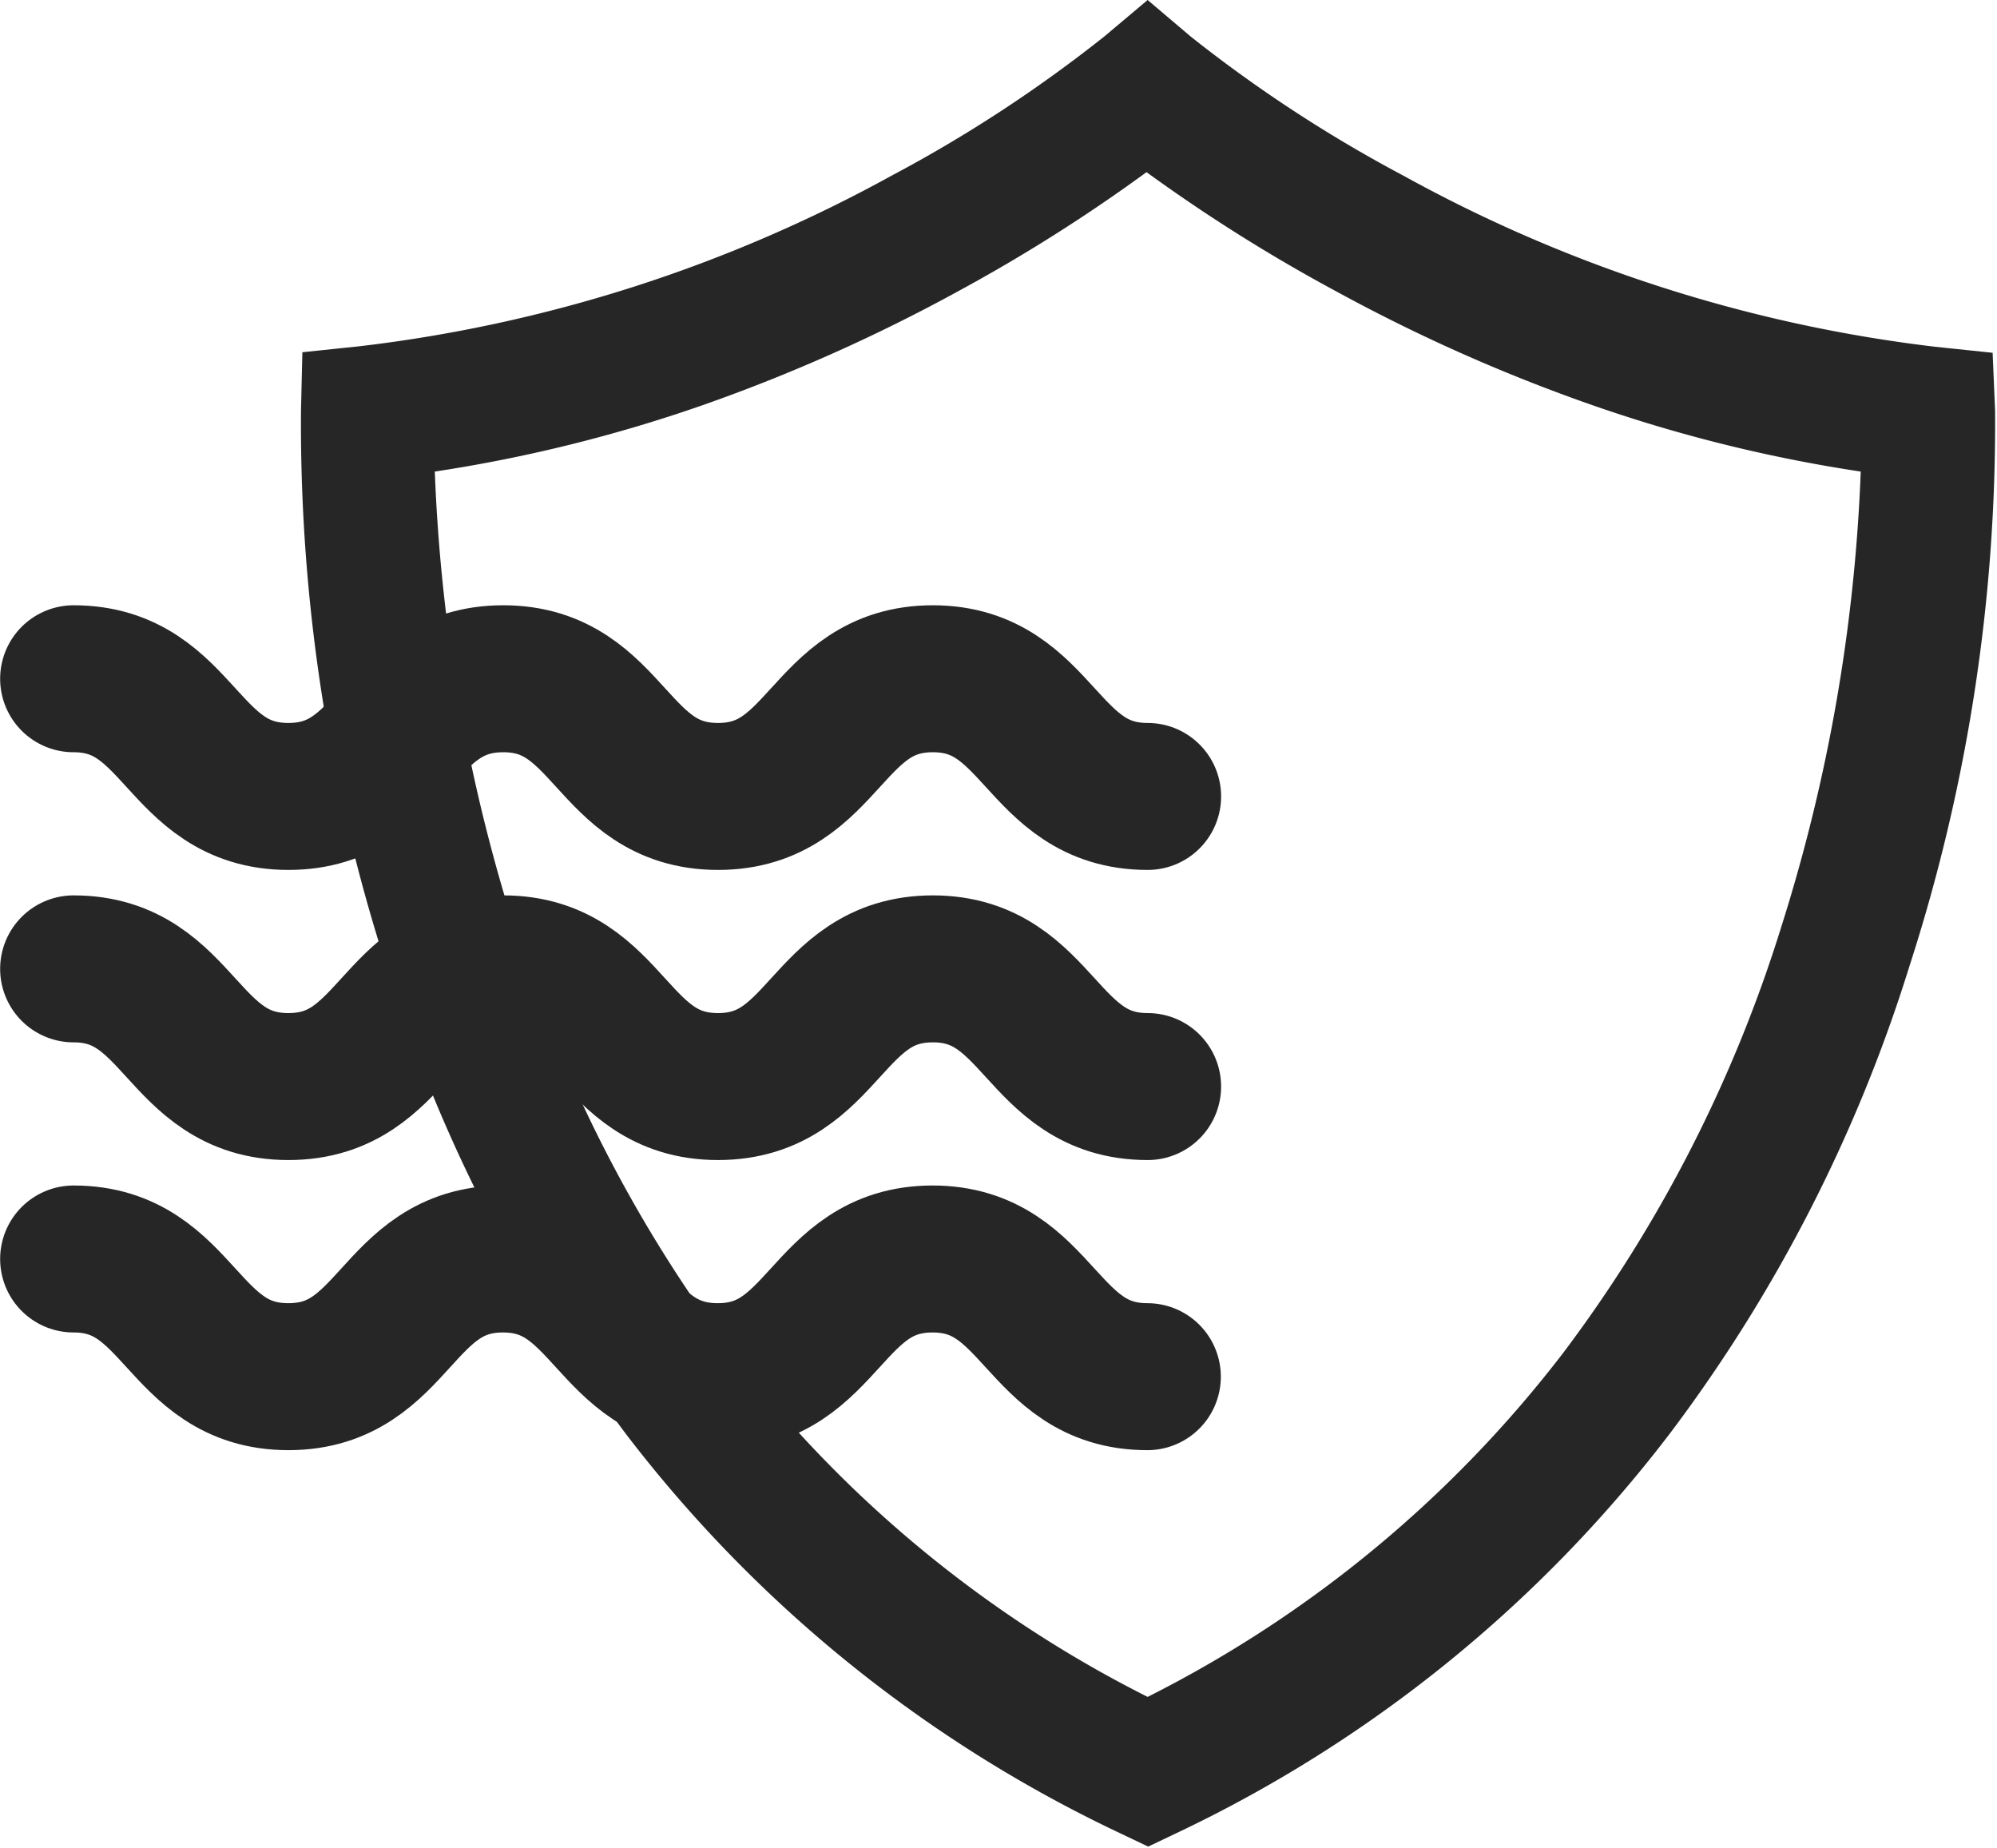
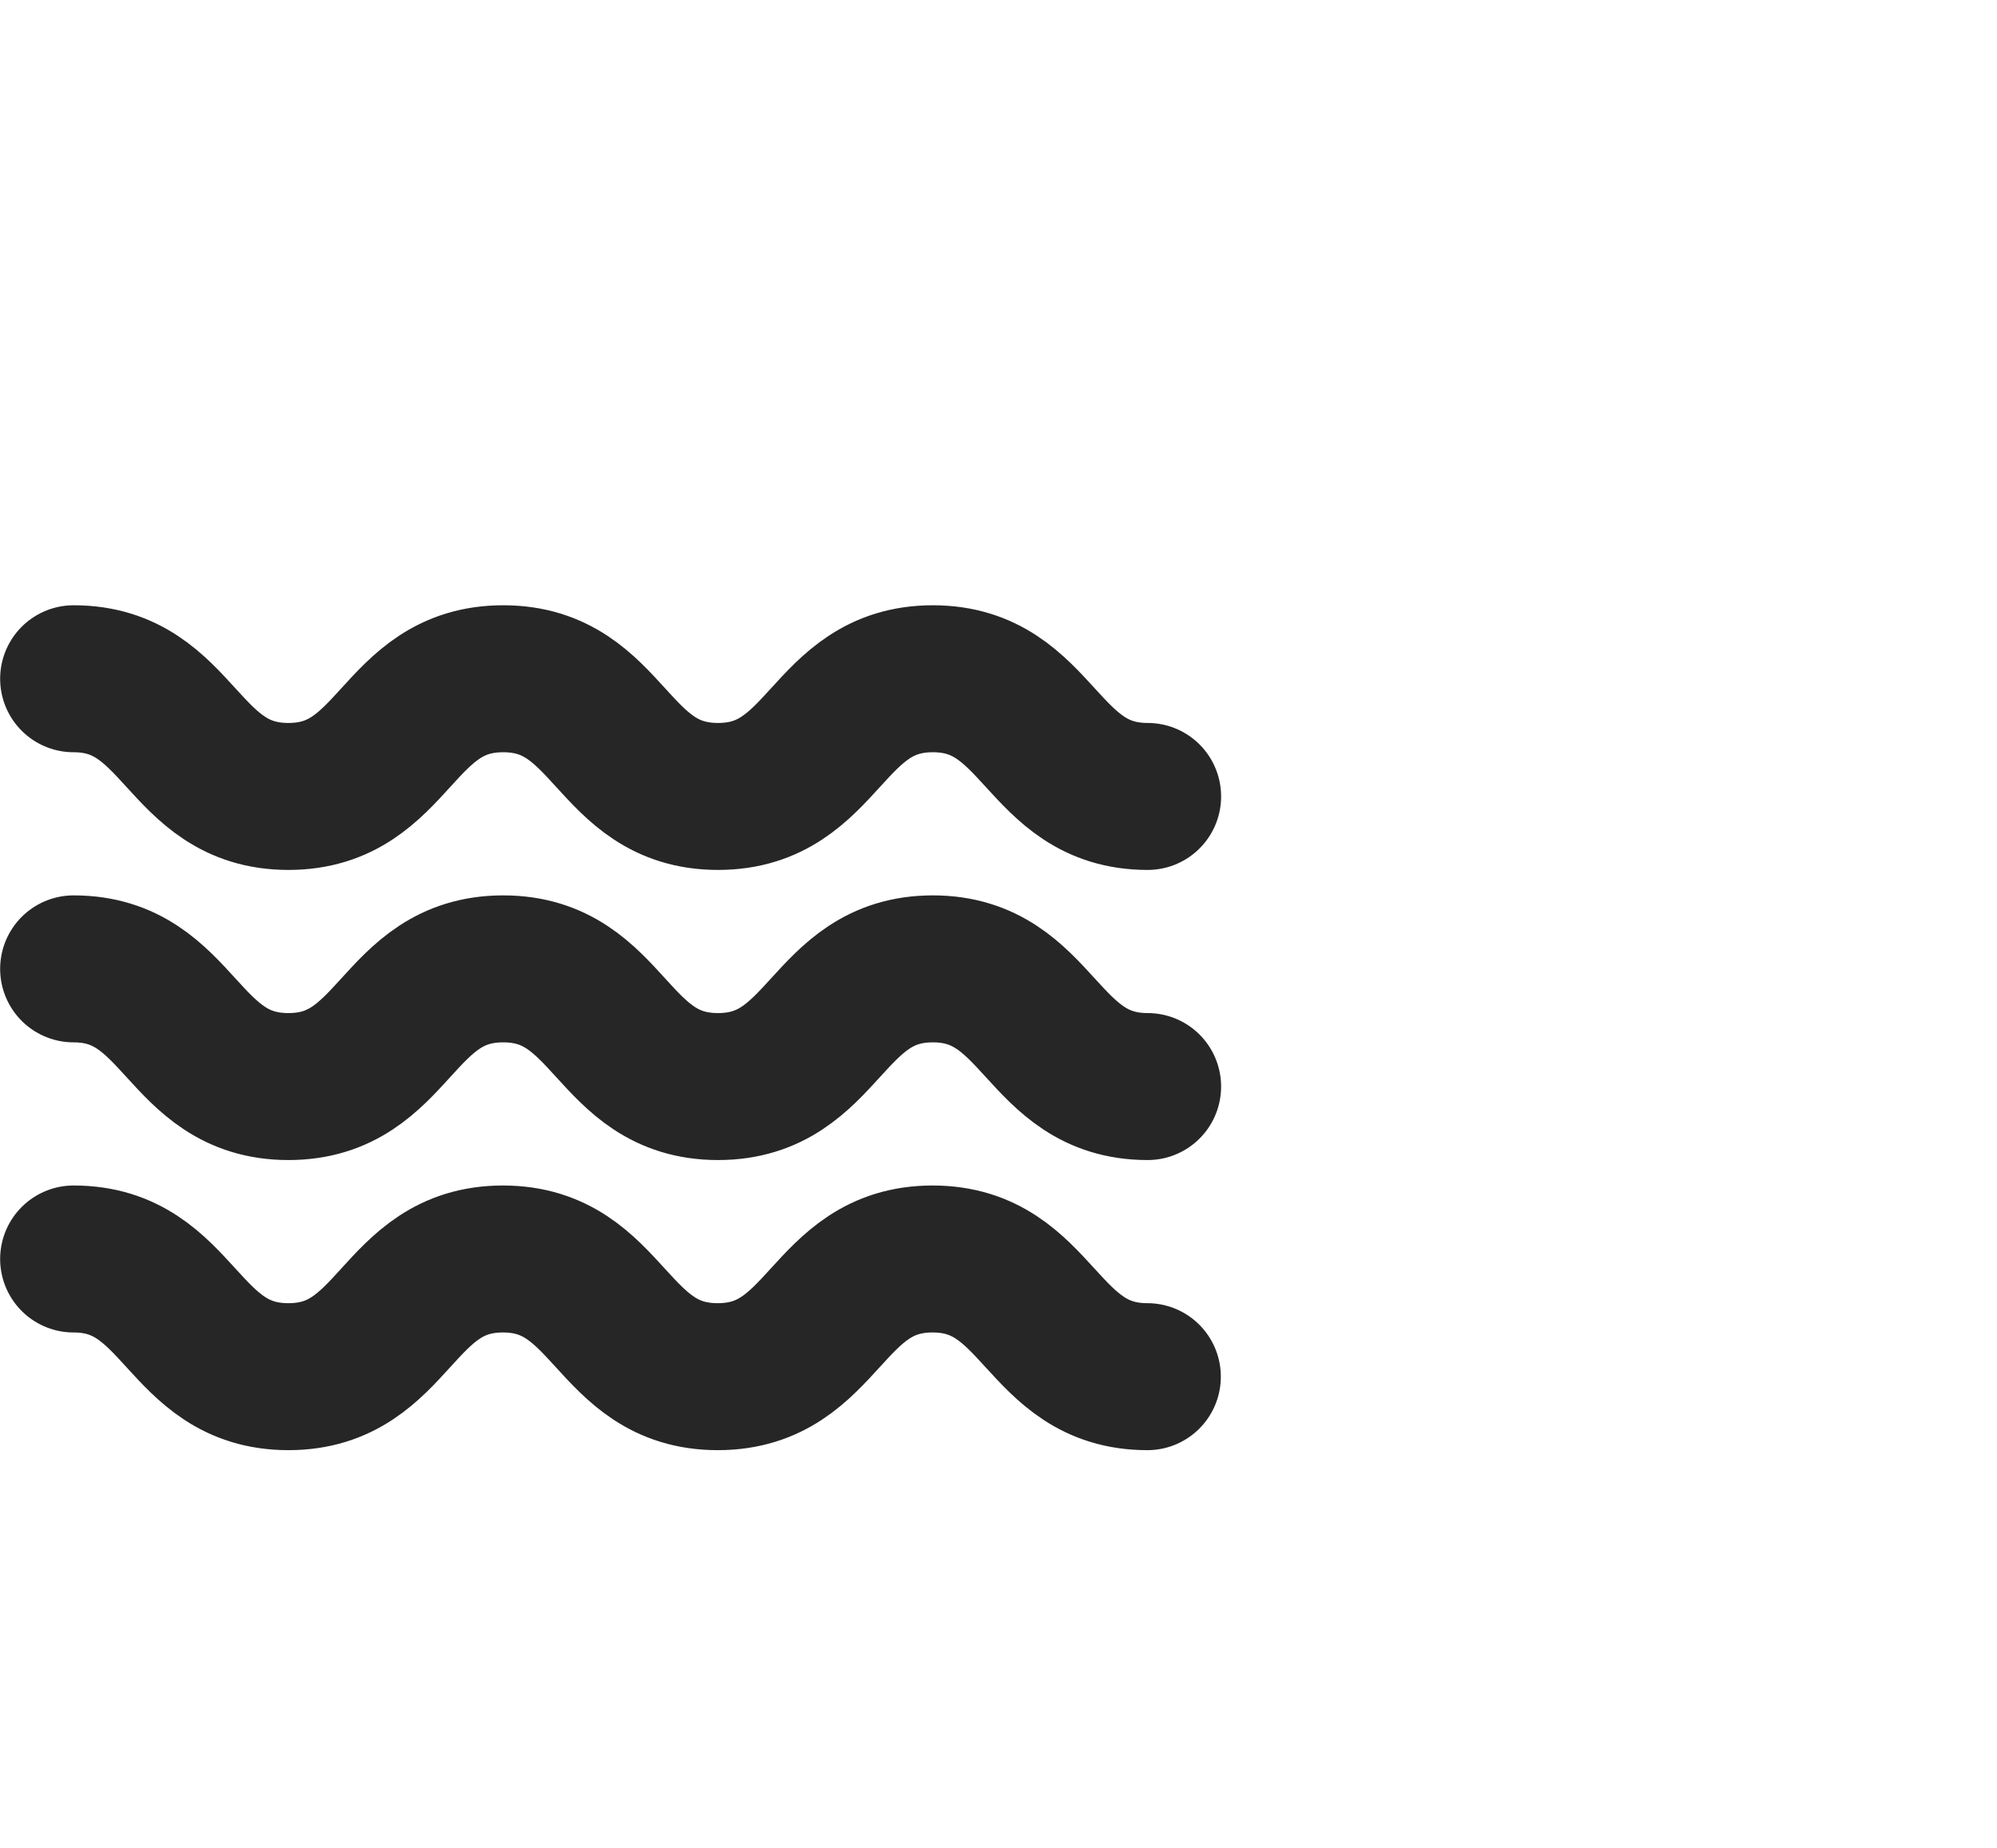
<svg xmlns="http://www.w3.org/2000/svg" viewBox="0 0 72.98 67.52">
  <defs>
    <style>.cls-1,.cls-2{fill:none;}.cls-1{stroke:#262626;stroke-linecap:round;stroke-miterlimit:10;stroke-width:5.37px;}.cls-3{fill:#262626;}</style>
  </defs>
  <title>Asset 1</title>
  <g id="Layer_2" data-name="Layer 2">
    <g id="Layer_1-2" data-name="Layer 1">
      <path class="cls-1" d="M2.69,24.8c3.92,0,3.92,4.3,7.85,4.3s3.92-4.3,7.85-4.3,3.92,4.3,7.85,4.3,3.93-4.3,7.85-4.3,3.93,4.3,7.85,4.3" />
      <path class="cls-1" d="M2.69,35.4c3.92,0,3.92,4.3,7.85,4.3s3.92-4.3,7.85-4.3,3.92,4.3,7.85,4.3,3.93-4.3,7.85-4.3,3.93,4.3,7.85,4.3" />
      <path class="cls-1" d="M2.69,46c3.92,0,3.92,4.3,7.85,4.3S14.46,46,18.38,46s3.92,4.3,7.85,4.3S30.16,46,34.08,46s3.93,4.3,7.85,4.3" />
      <path class="cls-2" d="M41.94,0l1.58,1.33a50.79,50.79,0,0,0,7.77,5.08,53.18,53.18,0,0,0,19.43,6.23l2.1.22L72.91,15a64.4,64.4,0,0,1-3.12,20.3A55.89,55.89,0,0,1,61,52.41,49.11,49.11,0,0,1,43,66.94l-1.05.5-1.05-.5a49.11,49.11,0,0,1-18-14.53,55.9,55.9,0,0,1-8.79-17.14A64.4,64.4,0,0,1,11,15l.09-2.11,2.1-.22A53.19,53.19,0,0,0,32.58,6.42a50.77,50.77,0,0,0,7.78-5.08L41.94,0h-31V67.52H73V0Z" />
-       <path class="cls-3" d="M32.58,6.42a53.19,53.19,0,0,1-19.43,6.23l-2.1.22L11,15a64.4,64.4,0,0,0,3.12,20.3,55.9,55.9,0,0,0,8.79,17.14,49.11,49.11,0,0,0,18,14.53l1.05.5,1.05-.5A49.11,49.11,0,0,0,61,52.41a55.89,55.89,0,0,0,8.79-17.14A64.4,64.4,0,0,0,72.91,15l-.09-2.11-2.1-.22A53.18,53.18,0,0,1,51.29,6.42a50.79,50.79,0,0,1-7.77-5.08L41.94,0,40.36,1.33A50.77,50.77,0,0,1,32.58,6.42Zm16.26,4.23a62.49,62.49,0,0,0,9.4,4.17A54.38,54.38,0,0,0,68,17.23a62.85,62.85,0,0,1-2.88,16.56,51,51,0,0,1-8,15.65A44.13,44.13,0,0,1,41.94,62,44.14,44.14,0,0,1,26.81,49.51a50.93,50.93,0,0,1-8-15.57,63.1,63.1,0,0,1-2.92-16.71,54.39,54.39,0,0,0,9.77-2.42A62.49,62.49,0,0,0,35,10.65a60.88,60.88,0,0,0,6.9-4.36A60.87,60.87,0,0,0,48.84,10.65Z" />
    </g>
  </g>
</svg>